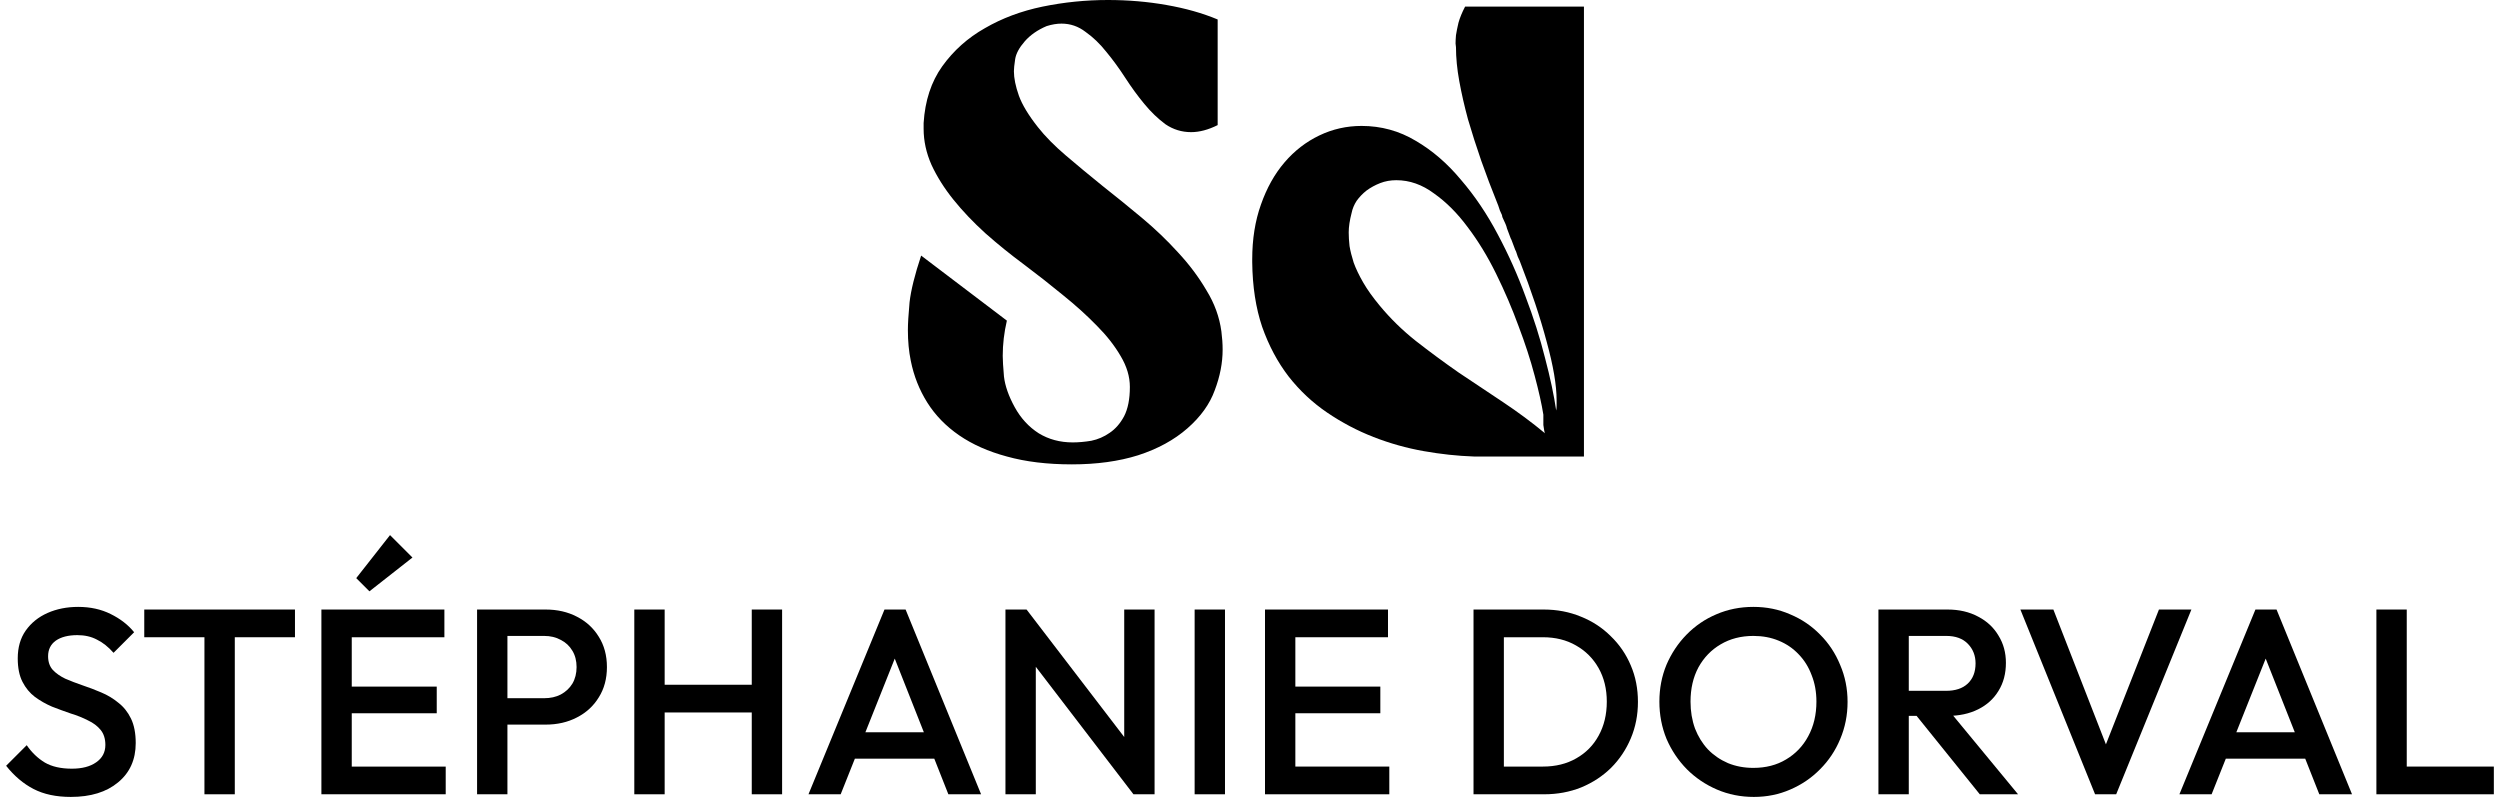
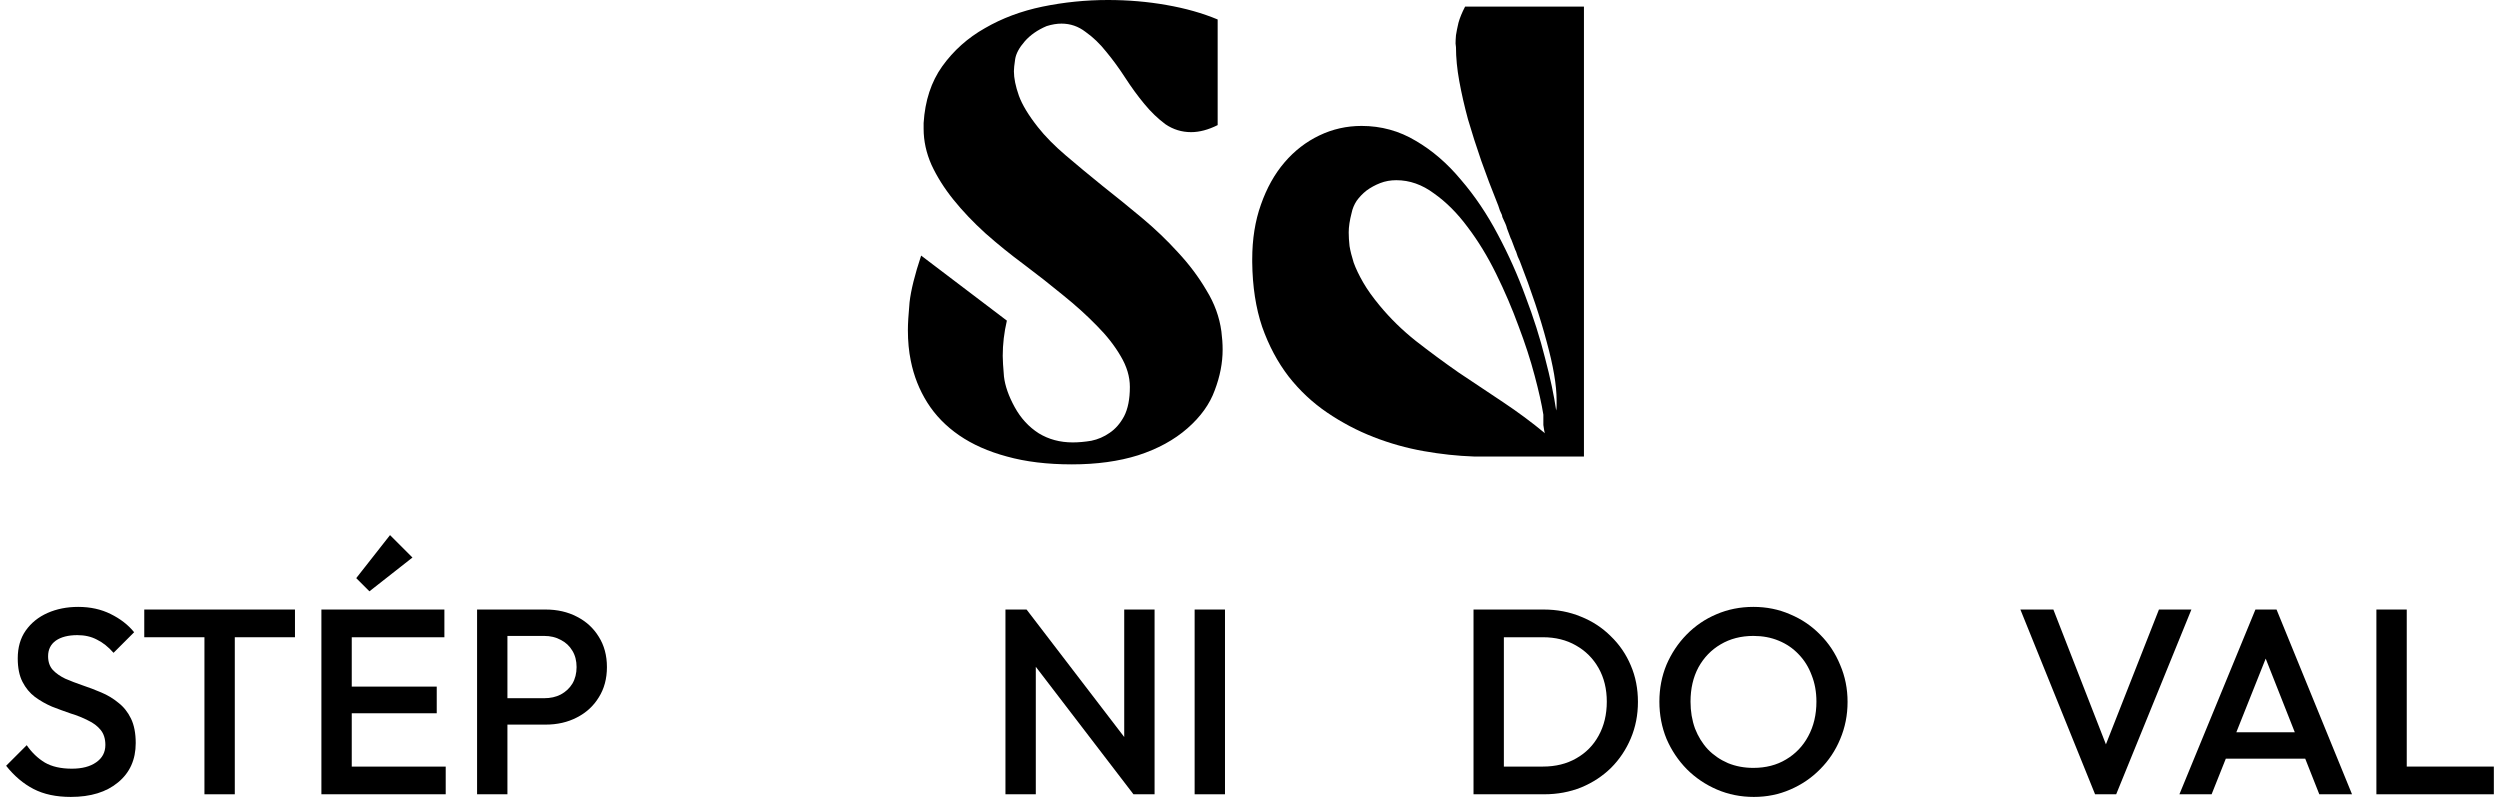
<svg xmlns="http://www.w3.org/2000/svg" width="341" height="109" viewBox="0 0 341 109" fill="none">
  <path d="M124.231 49.214C123.968 47.934 123.836 46.54 123.836 45.033C123.836 44.167 123.911 42.905 124.062 41.247C124.25 39.59 124.777 37.462 125.644 34.862L137.337 43.733C136.96 45.353 136.772 46.954 136.772 48.536C136.772 49.101 136.828 50.043 136.941 51.361C137.092 52.642 137.581 54.036 138.41 55.543C139.238 57.049 140.33 58.236 141.686 59.102C143.042 59.931 144.586 60.345 146.318 60.345C147.109 60.345 147.956 60.27 148.86 60.119C149.764 59.931 150.592 59.573 151.346 59.046C152.136 58.518 152.796 57.765 153.323 56.786C153.85 55.769 154.114 54.431 154.114 52.774C154.114 51.38 153.699 49.986 152.871 48.593C152.042 47.161 150.95 45.768 149.595 44.411C148.239 43.018 146.695 41.624 144.962 40.23C143.268 38.837 141.517 37.462 139.709 36.105C137.826 34.712 136.056 33.28 134.399 31.811C132.742 30.305 131.292 28.779 130.05 27.235C128.807 25.69 127.809 24.108 127.056 22.488C126.34 20.869 125.982 19.23 125.982 17.573V16.781C126.171 13.73 127.018 11.15 128.524 9.04C130.068 6.893 132.008 5.161 134.343 3.842C136.678 2.486 139.295 1.507 142.195 0.904C145.132 0.301 148.107 0 151.12 0C153.869 0 156.524 0.226 159.085 0.678C161.683 1.13 164.018 1.789 166.089 2.656V17.064C164.809 17.704 163.604 18.024 162.474 18.024C161.193 18.024 160.026 17.667 158.972 16.951C157.955 16.198 156.994 15.275 156.091 14.182C155.187 13.09 154.321 11.903 153.492 10.623C152.664 9.342 151.798 8.155 150.894 7.063C150.028 5.971 149.086 5.066 148.069 4.351C147.09 3.597 145.998 3.221 144.793 3.221C144.153 3.221 143.475 3.334 142.759 3.56C141.517 4.087 140.519 4.784 139.766 5.65C139.012 6.517 138.579 7.327 138.466 8.08C138.353 8.833 138.297 9.38 138.297 9.719C138.297 10.66 138.523 11.771 138.975 13.052C139.427 14.295 140.293 15.727 141.573 17.346C142.552 18.59 143.814 19.87 145.358 21.189C146.902 22.507 148.559 23.882 150.329 25.313C152.099 26.707 153.888 28.157 155.695 29.664C157.503 31.171 159.16 32.753 160.666 34.41C162.21 36.068 163.509 37.801 164.564 39.609C165.656 41.379 166.334 43.244 166.597 45.203C166.71 46.069 166.767 46.898 166.767 47.689C166.767 49.497 166.409 51.343 165.694 53.226C165.016 55.109 163.773 56.842 161.965 58.424C160.158 60.006 157.917 61.231 155.243 62.097C152.607 62.926 149.595 63.34 146.205 63.34C142.854 63.34 139.897 62.982 137.337 62.267C134.813 61.588 132.648 60.628 130.84 59.385C129.033 58.142 127.583 56.654 126.491 54.921C125.399 53.188 124.646 51.286 124.231 49.214Z" fill="black" />
  <path d="M170.803 35.371C170.803 32.621 171.198 30.135 171.989 27.913C172.78 25.652 173.853 23.731 175.209 22.149C176.564 20.567 178.146 19.343 179.954 18.477C181.761 17.61 183.682 17.177 185.716 17.177C188.389 17.177 190.856 17.855 193.115 19.211C195.375 20.529 197.427 22.3 199.273 24.522C201.156 26.707 202.831 29.193 204.3 31.981C205.769 34.731 207.03 37.556 208.085 40.456C209.177 43.319 210.062 46.107 210.74 48.819C211.455 51.531 211.964 53.923 212.265 55.995C212.303 55.769 212.321 55.543 212.321 55.317C212.321 55.091 212.321 54.846 212.321 54.582C212.321 52.548 211.87 49.892 210.966 46.615C210.1 43.338 208.876 39.665 207.294 35.597C207.219 35.409 207.125 35.202 207.012 34.975C206.936 34.749 206.861 34.523 206.786 34.297L206.673 34.071L206.164 32.715L206.051 32.489L205.543 31.133L205.486 30.907C205.411 30.681 205.317 30.455 205.204 30.229C205.091 30.003 204.997 29.796 204.922 29.608L204.865 29.325C204.79 29.137 204.696 28.93 204.583 28.704C204.507 28.478 204.432 28.252 204.357 28.026L204.244 27.743C203.453 25.784 202.718 23.844 202.041 21.923C201.363 19.964 200.76 18.081 200.233 16.273C199.743 14.465 199.348 12.732 199.047 11.075C198.745 9.417 198.595 7.873 198.595 6.441C198.595 6.404 198.576 6.234 198.538 5.933C198.538 5.631 198.557 5.255 198.595 4.803C198.67 4.313 198.783 3.748 198.934 3.108C199.122 2.43 199.423 1.695 199.838 0.904H216.05V62.267H201.024C198.802 62.191 196.524 61.946 194.189 61.532C191.854 61.118 189.576 60.477 187.354 59.611C185.132 58.745 183.023 57.633 181.027 56.277C179.031 54.921 177.28 53.282 175.774 51.361C174.267 49.403 173.062 47.142 172.158 44.581C171.292 42.02 170.84 39.081 170.803 35.767V35.371ZM210.514 56.56C210.288 55.128 209.892 53.358 209.328 51.248C208.763 49.101 208.028 46.841 207.125 44.468C206.258 42.095 205.242 39.722 204.074 37.349C202.907 34.975 201.608 32.847 200.177 30.964C198.783 29.08 197.258 27.555 195.601 26.387C193.982 25.182 192.268 24.579 190.461 24.579C189.67 24.579 188.935 24.711 188.258 24.974C187.58 25.238 186.958 25.577 186.393 25.991C185.866 26.406 185.414 26.877 185.038 27.404C184.699 27.931 184.473 28.478 184.36 29.043C184.096 30.06 183.964 30.945 183.964 31.698C183.964 32.263 184.002 32.885 184.077 33.563C184.19 34.241 184.379 34.994 184.642 35.823C184.944 36.652 185.377 37.556 185.942 38.535C186.506 39.514 187.26 40.569 188.201 41.699C189.632 43.432 191.27 45.033 193.115 46.502C194.998 47.971 196.938 49.403 198.934 50.796C200.967 52.152 203.001 53.508 205.034 54.865C207.068 56.221 208.97 57.633 210.74 59.102C210.702 59.065 210.664 58.933 210.627 58.707C210.589 58.481 210.551 58.236 210.514 57.972C210.514 57.671 210.514 57.388 210.514 57.125C210.514 56.861 210.514 56.673 210.514 56.56Z" fill="black" />
  <path d="M9.656 108.7C7.664 108.7 5.972 108.34 4.58 107.62C3.188 106.9 1.94 105.844 0.836 104.452L3.644 101.644C4.34 102.652 5.168 103.444 6.128 104.02C7.088 104.572 8.312 104.848 9.8 104.848C11.192 104.848 12.296 104.56 13.112 103.984C13.952 103.408 14.372 102.616 14.372 101.608C14.372 100.768 14.156 100.084 13.724 99.556C13.292 99.028 12.716 98.596 11.996 98.26C11.3 97.9 10.52 97.588 9.656 97.324C8.816 97.036 7.964 96.724 7.1 96.388C6.26 96.028 5.48 95.584 4.76 95.056C4.064 94.528 3.5 93.844 3.068 93.004C2.636 92.164 2.42 91.096 2.42 89.8C2.42 88.312 2.78 87.052 3.5 86.02C4.244 84.964 5.24 84.16 6.488 83.608C7.736 83.056 9.128 82.78 10.664 82.78C12.32 82.78 13.796 83.104 15.092 83.752C16.412 84.4 17.48 85.228 18.296 86.236L15.488 89.044C14.768 88.228 14.012 87.628 13.22 87.244C12.452 86.836 11.564 86.632 10.556 86.632C9.308 86.632 8.324 86.884 7.604 87.388C6.908 87.892 6.56 88.6 6.56 89.512C6.56 90.28 6.776 90.904 7.208 91.384C7.64 91.84 8.204 92.236 8.9 92.572C9.62 92.884 10.4 93.184 11.24 93.472C12.104 93.76 12.956 94.084 13.796 94.444C14.66 94.804 15.44 95.272 16.136 95.848C16.856 96.4 17.432 97.12 17.864 98.008C18.296 98.896 18.512 100.012 18.512 101.356C18.512 103.612 17.708 105.4 16.1 106.72C14.516 108.04 12.368 108.7 9.656 108.7Z" fill="black" />
  <path d="M27.886 108.34V83.86H32.026V108.34H27.886ZM19.678 86.92V83.14H40.234V86.92H19.678Z" fill="black" />
  <path d="M43.839 108.34V83.14H47.979V108.34H43.839ZM46.683 108.34V104.56H60.795V108.34H46.683ZM46.683 97.288V93.652H59.571V97.288H46.683ZM46.683 86.92V83.14H60.615V86.92H46.683ZM50.391 80.656L48.591 78.856L53.199 72.988L56.259 76.048L50.391 80.656Z" fill="black" />
  <path d="M67.917 98.836V95.236H74.217C75.081 95.236 75.837 95.068 76.485 94.732C77.157 94.372 77.685 93.88 78.069 93.256C78.453 92.608 78.645 91.852 78.645 90.988C78.645 90.124 78.453 89.38 78.069 88.756C77.685 88.108 77.157 87.616 76.485 87.28C75.837 86.92 75.081 86.74 74.217 86.74H67.917V83.14H74.433C76.017 83.14 77.433 83.464 78.681 84.112C79.953 84.76 80.949 85.672 81.669 86.848C82.413 88.024 82.785 89.404 82.785 90.988C82.785 92.572 82.413 93.952 81.669 95.128C80.949 96.304 79.953 97.216 78.681 97.864C77.433 98.512 76.017 98.836 74.433 98.836H67.917ZM65.073 108.34V83.14H69.213V108.34H65.073Z" fill="black" />
-   <path d="M86.519 108.34V83.14H90.659V108.34H86.519ZM102.539 108.34V83.14H106.679V108.34H102.539ZM89.363 97.18V93.4H103.439V97.18H89.363Z" fill="black" />
-   <path d="M110.276 108.34L120.644 83.14H123.524L133.82 108.34H129.356L121.292 87.928H122.804L114.668 108.34H110.276ZM115.388 103.48V99.88H128.744V103.48H115.388Z" fill="black" />
  <path d="M137.144 108.34V83.14H140.024L141.284 87.892V108.34H137.144ZM154.604 108.34L139.52 88.648L140.024 83.14L155.108 102.832L154.604 108.34ZM154.604 108.34L153.344 103.912V83.14H157.484V108.34H154.604Z" fill="black" />
  <path d="M162.948 108.34V83.14H167.088V108.34H162.948Z" fill="black" />
-   <path d="M172.546 108.34V83.14H176.686V108.34H172.546ZM175.39 108.34V104.56H189.502V108.34H175.39ZM175.39 97.288V93.652H188.278V97.288H175.39ZM175.39 86.92V83.14H189.322V86.92H175.39Z" fill="black" />
  <path d="M203.831 108.34V104.56H210.456C212.184 104.56 213.696 104.188 214.992 103.444C216.312 102.7 217.331 101.668 218.051 100.348C218.795 99.004 219.167 97.456 219.167 95.704C219.167 93.976 218.795 92.452 218.051 91.132C217.307 89.812 216.276 88.78 214.956 88.036C213.66 87.292 212.16 86.92 210.456 86.92H203.831V83.14H210.564C212.388 83.14 214.079 83.464 215.639 84.112C217.199 84.736 218.556 85.624 219.708 86.776C220.884 87.904 221.795 89.236 222.443 90.772C223.091 92.284 223.415 93.94 223.415 95.74C223.415 97.516 223.091 99.172 222.443 100.708C221.795 102.244 220.896 103.588 219.743 104.74C218.592 105.868 217.236 106.756 215.676 107.404C214.116 108.028 212.435 108.34 210.635 108.34H203.831ZM200.988 108.34V83.14H205.128V108.34H200.988Z" fill="black" />
  <path d="M239.228 108.7C237.428 108.7 235.748 108.364 234.188 107.692C232.628 107.02 231.26 106.096 230.084 104.92C228.908 103.72 227.984 102.34 227.312 100.78C226.664 99.196 226.34 97.504 226.34 95.704C226.34 93.904 226.664 92.224 227.312 90.664C227.984 89.104 228.896 87.736 230.048 86.56C231.224 85.36 232.58 84.436 234.116 83.788C235.676 83.116 237.356 82.78 239.156 82.78C240.956 82.78 242.624 83.116 244.16 83.788C245.72 84.436 247.088 85.36 248.264 86.56C249.44 87.736 250.352 89.116 251 90.7C251.672 92.26 252.008 93.94 252.008 95.74C252.008 97.54 251.672 99.232 251 100.816C250.352 102.376 249.44 103.744 248.264 104.92C247.112 106.096 245.756 107.02 244.196 107.692C242.66 108.364 241.004 108.7 239.228 108.7ZM239.156 104.74C240.86 104.74 242.348 104.356 243.62 103.588C244.916 102.82 245.924 101.764 246.644 100.42C247.388 99.052 247.76 97.48 247.76 95.704C247.76 94.384 247.544 93.184 247.112 92.104C246.704 91 246.116 90.052 245.348 89.26C244.58 88.444 243.668 87.82 242.612 87.388C241.58 86.956 240.428 86.74 239.156 86.74C237.476 86.74 235.988 87.124 234.692 87.892C233.42 88.636 232.412 89.68 231.668 91.024C230.948 92.368 230.588 93.928 230.588 95.704C230.588 97.024 230.792 98.248 231.2 99.376C231.632 100.48 232.22 101.428 232.964 102.22C233.732 103.012 234.644 103.636 235.7 104.092C236.756 104.524 237.908 104.74 239.156 104.74Z" fill="black" />
-   <path d="M259.062 97.648V94.228H265.434C266.706 94.228 267.69 93.904 268.386 93.256C269.106 92.584 269.466 91.66 269.466 90.484C269.466 89.428 269.118 88.54 268.422 87.82C267.726 87.1 266.742 86.74 265.47 86.74H259.062V83.14H265.65C267.234 83.14 268.626 83.464 269.826 84.112C271.026 84.736 271.95 85.6 272.598 86.704C273.27 87.784 273.606 89.02 273.606 90.412C273.606 91.876 273.27 93.148 272.598 94.228C271.95 95.308 271.026 96.148 269.826 96.748C268.626 97.348 267.234 97.648 265.65 97.648H259.062ZM256.218 108.34V83.14H260.358V108.34H256.218ZM270.042 108.34L261.222 97.396L265.074 95.992L275.262 108.34H270.042Z" fill="black" />
  <path d="M285.768 108.34L275.58 83.14H280.08L288.036 103.552H286.452L294.48 83.14H298.908L288.648 108.34H285.768Z" fill="black" />
  <path d="M297.272 108.34L307.64 83.14H310.52L320.816 108.34H316.352L308.288 87.928H309.8L301.664 108.34H297.272ZM302.384 103.48V99.88H315.74V103.48H302.384Z" fill="black" />
  <path d="M324.14 108.34V83.14H328.28V108.34H324.14ZM326.984 108.34V104.56H340.16V108.34H326.984Z" fill="black" />
</svg>